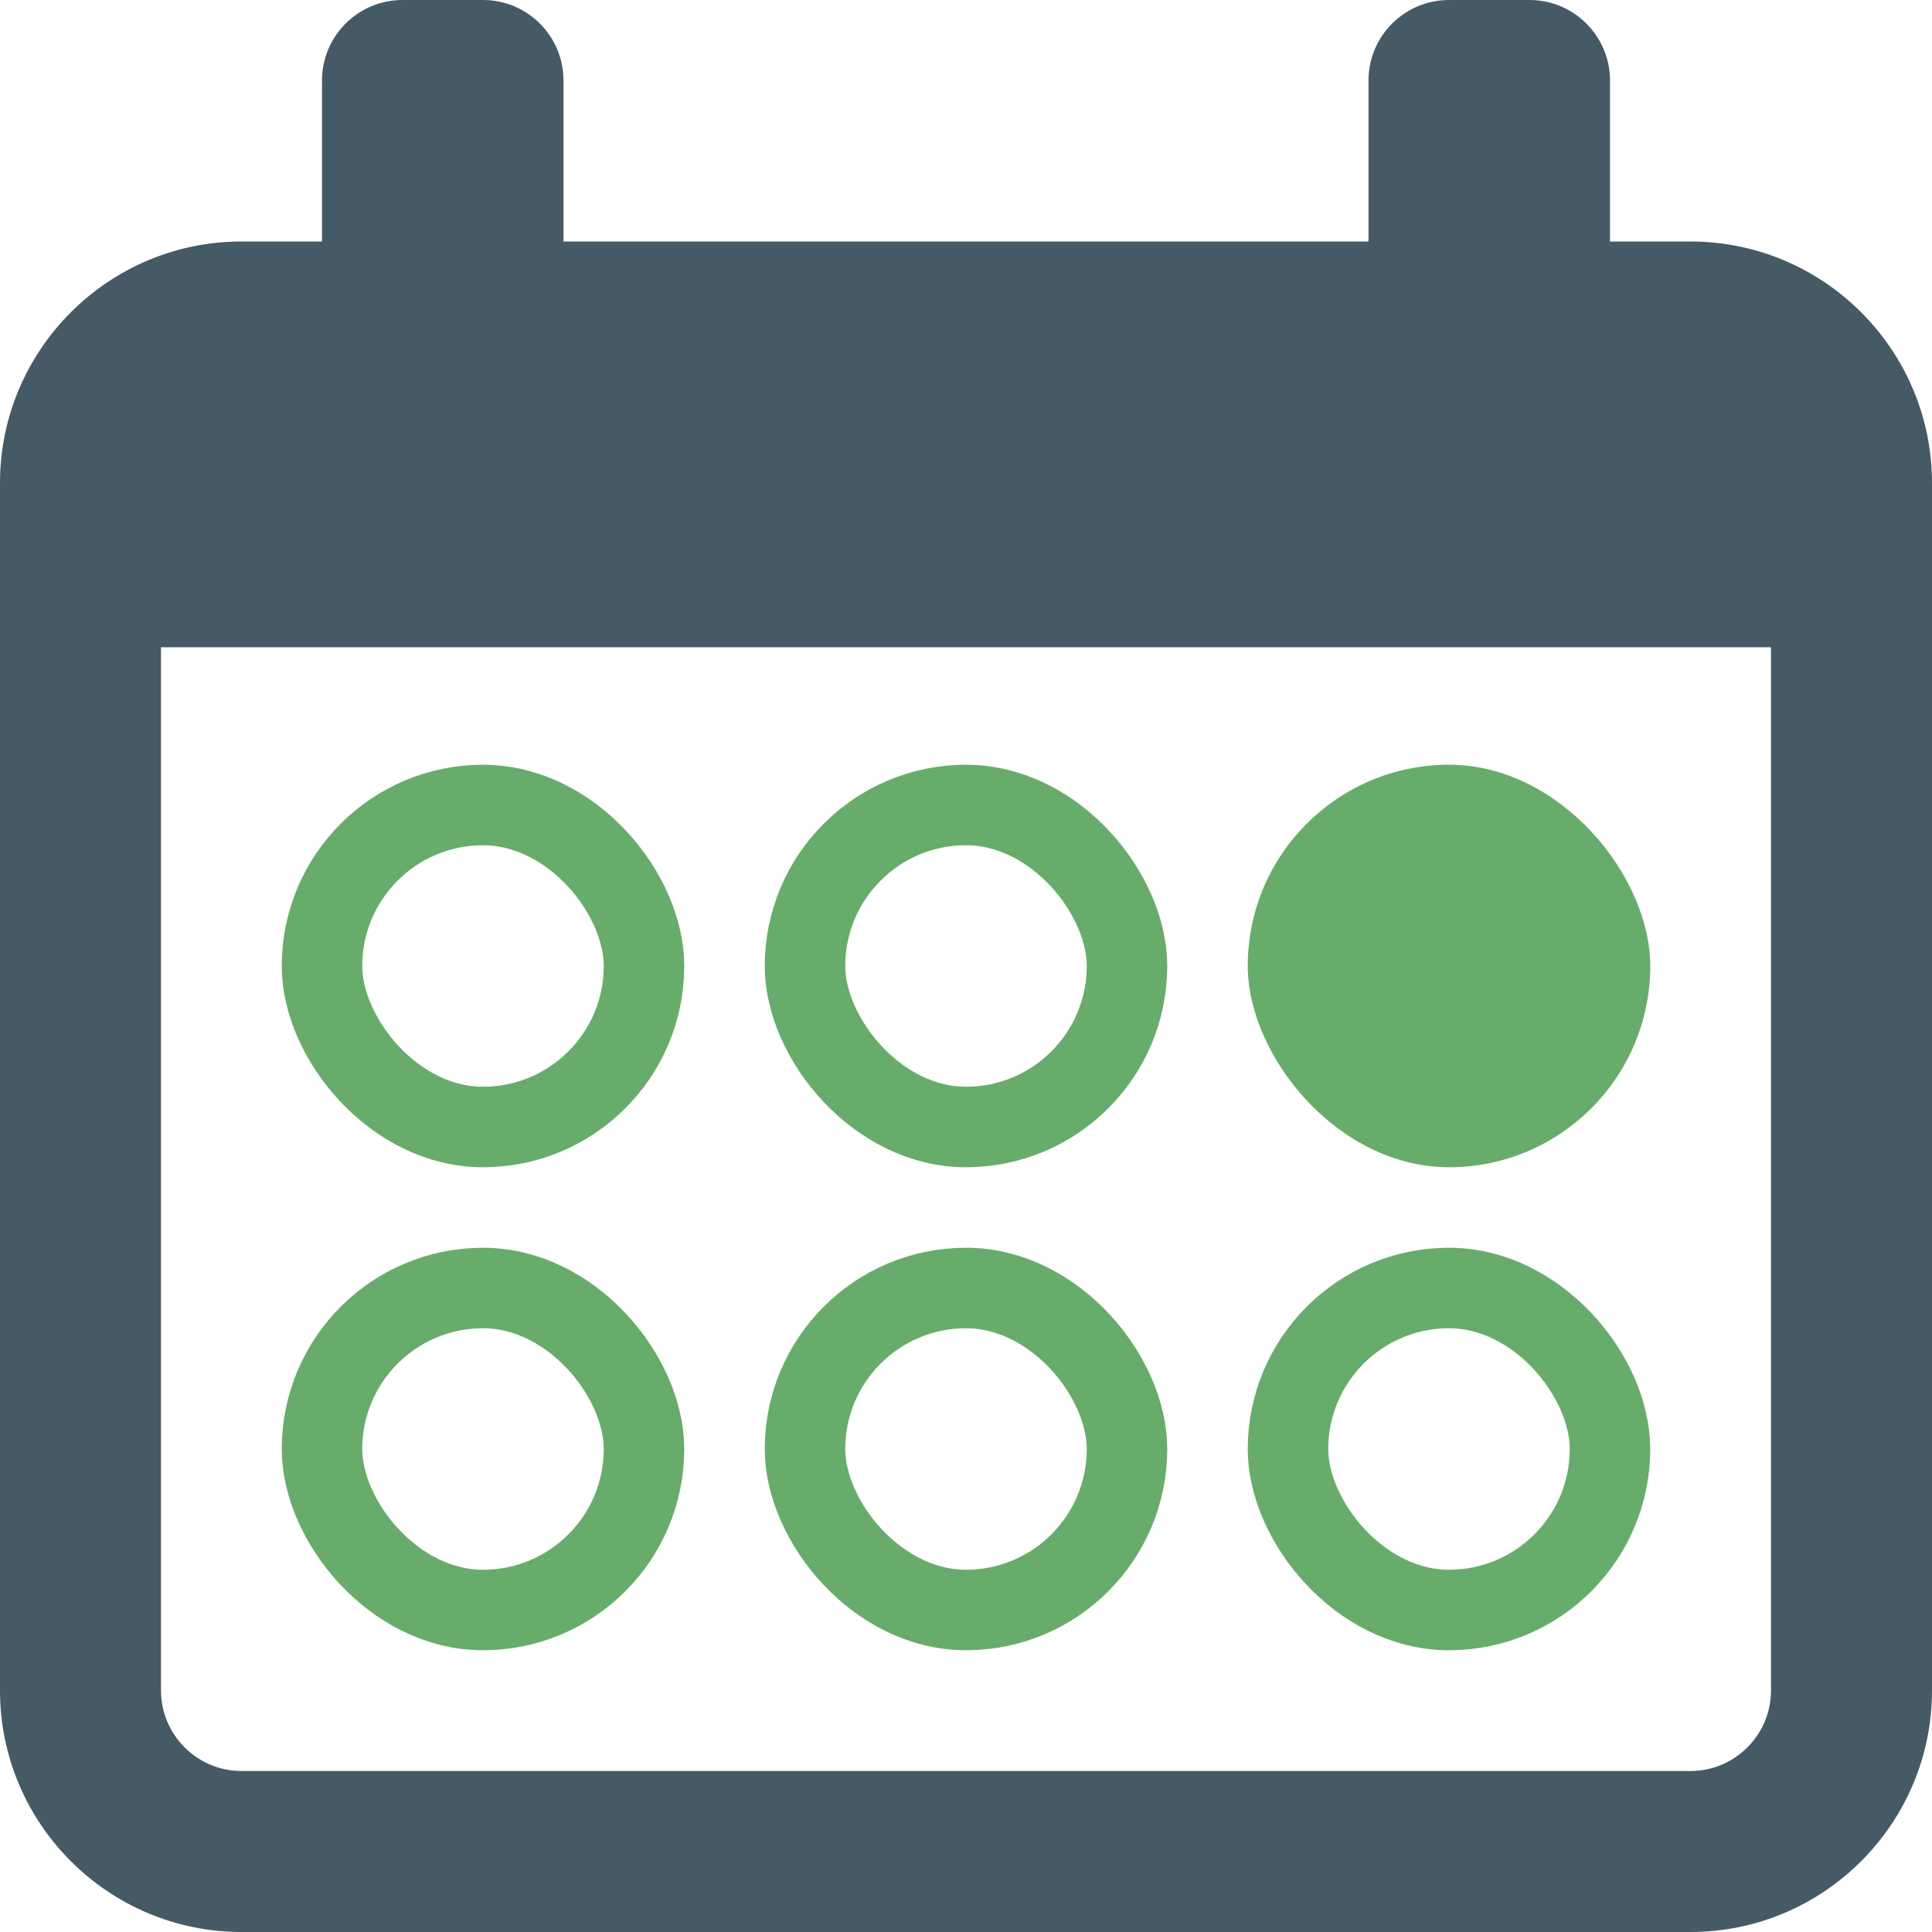
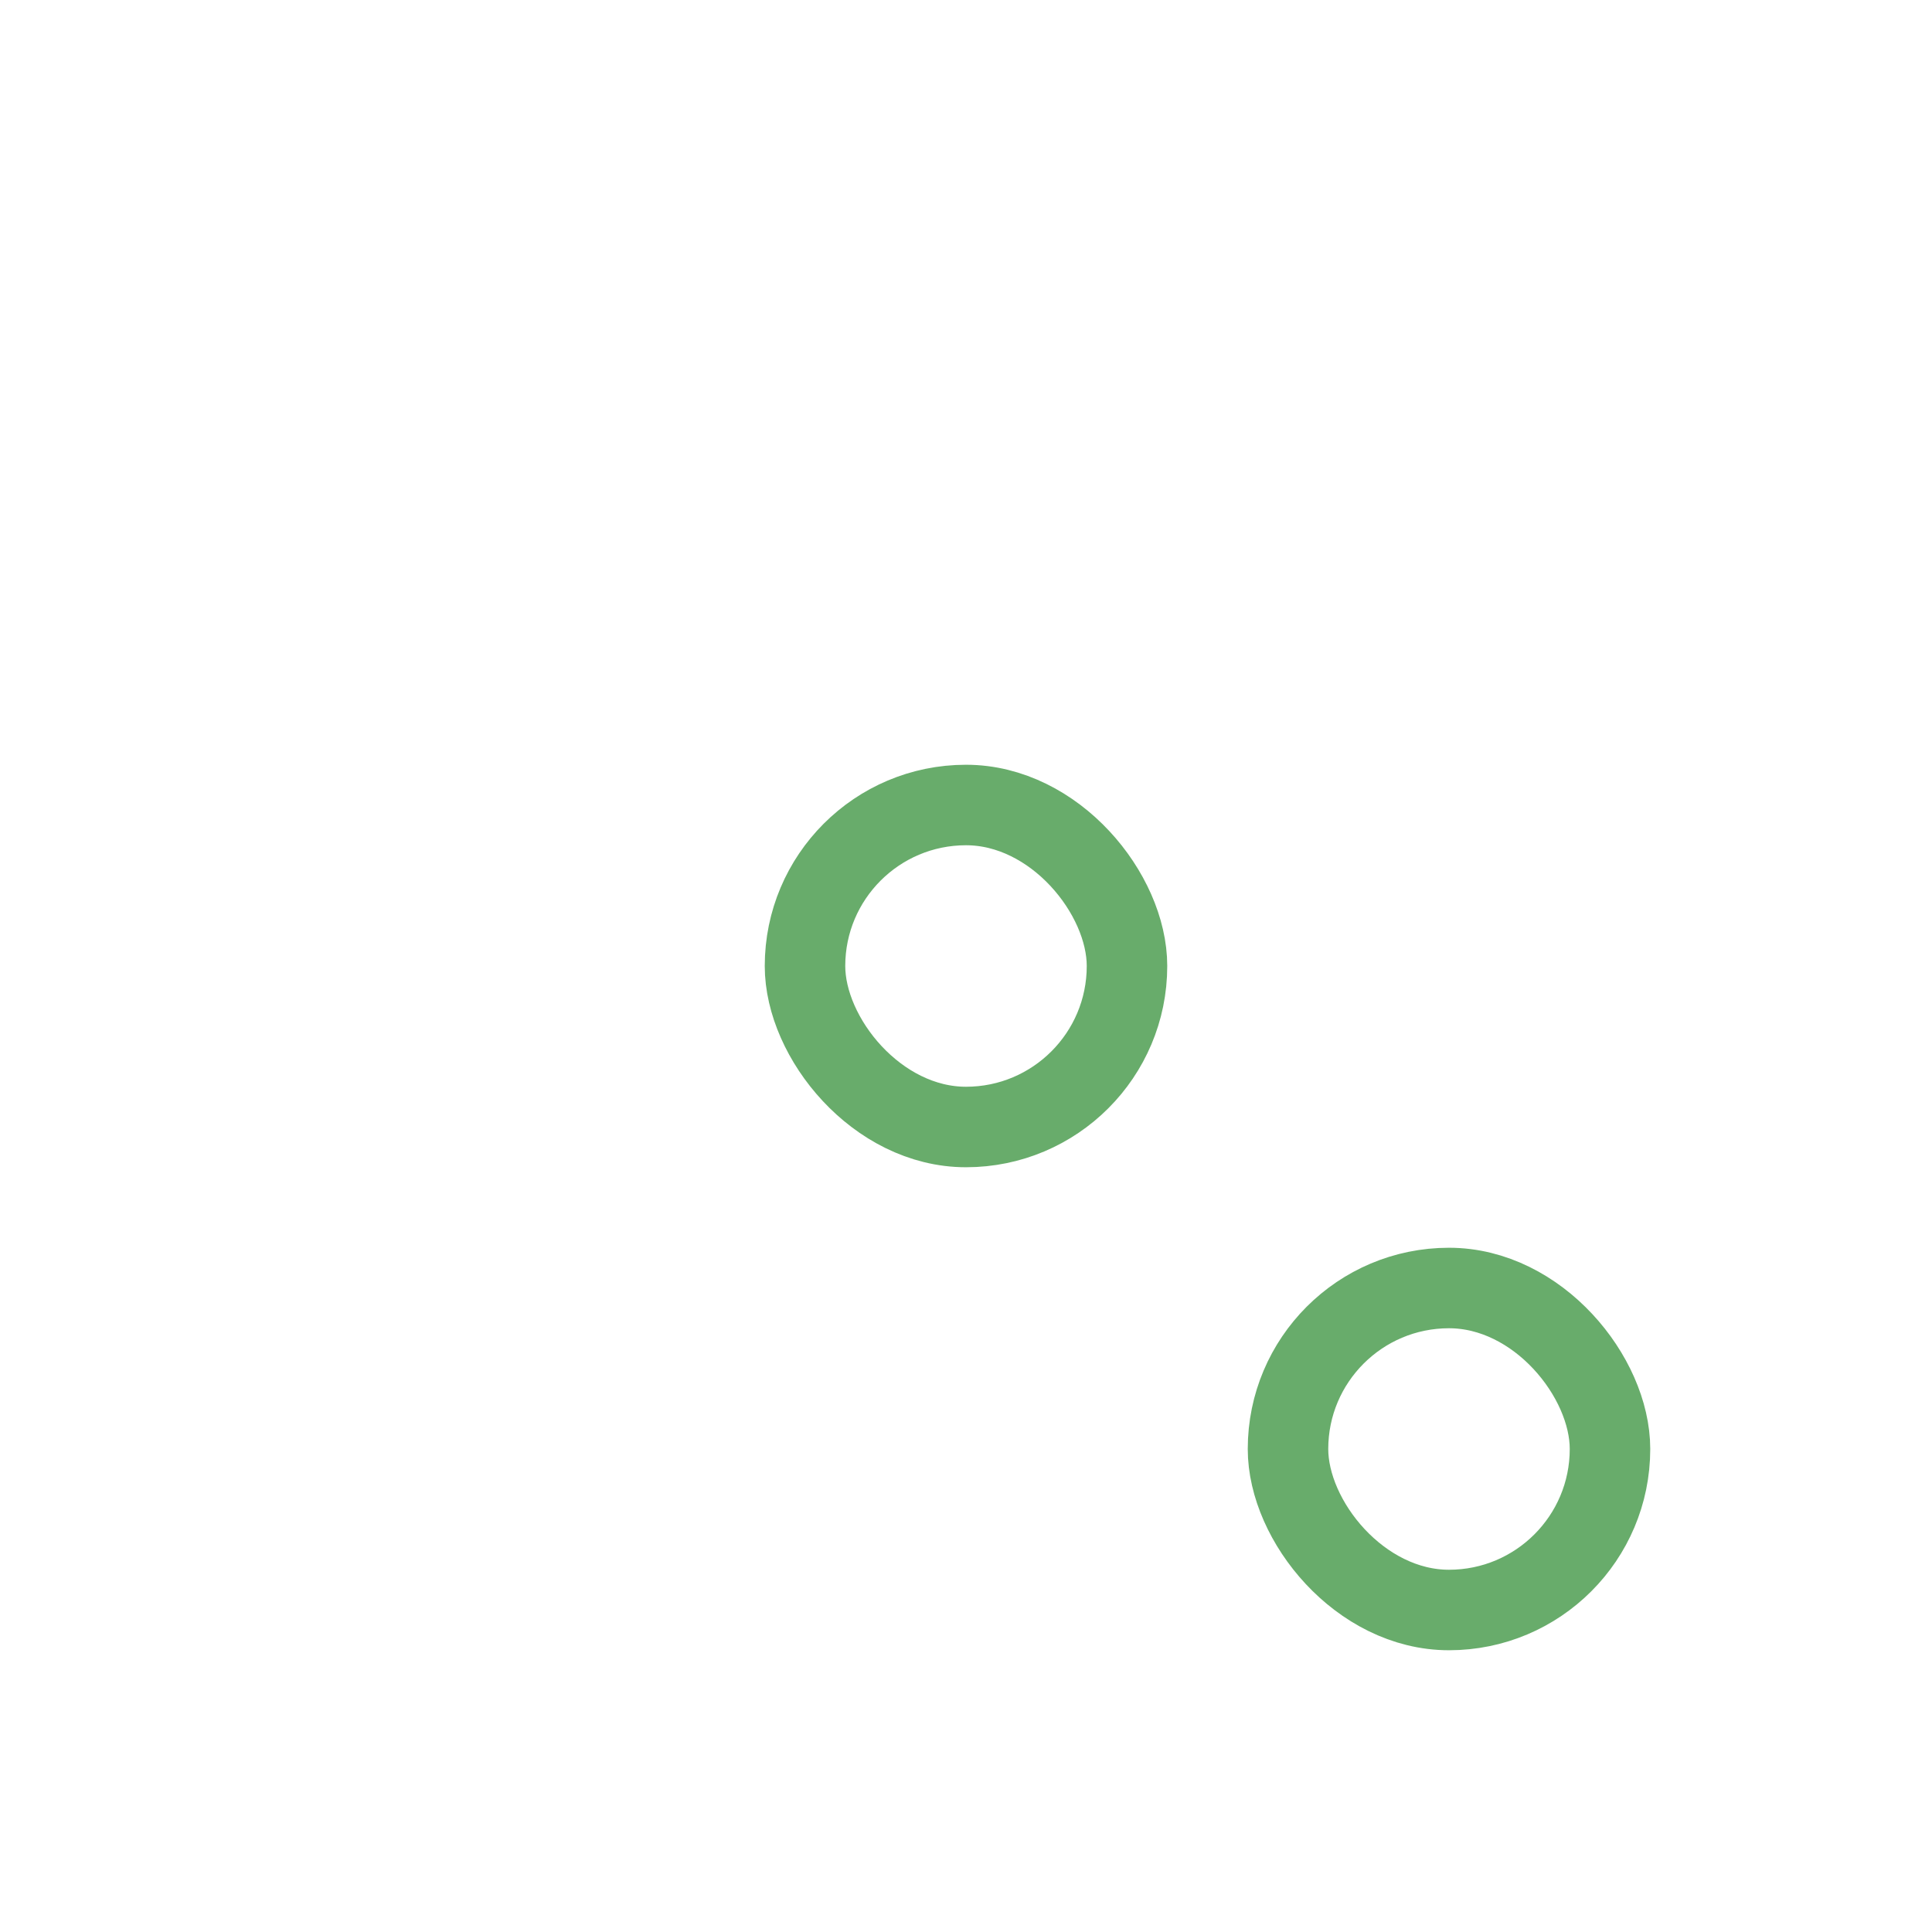
<svg xmlns="http://www.w3.org/2000/svg" width="48px" height="48px" viewBox="0 0 48 48" version="1.1">
  <title>why-calendar</title>
  <g id="Automatizace" stroke="none" stroke-width="1" fill="none" fill-rule="evenodd">
    <g id="management-icons" transform="translate(-215, -498)">
      <g id="why-calendar" transform="translate(215, 498)">
-         <path d="M42,6 L40,6 L40,2 C40,0.896 39.104,0 38,0 L36,0 C34.896,0 34,0.896 34,2 L34,6 L14,6 L14,2 C14,0.896 13.104,0 12,0 L10,0 C8.896,0 8,0.896 8,2 L8,6 L6,6 C2.692,6 0,8.692 0,12 L0,42 C0,45.308 2.692,48 6,48 L42,48 C45.308,48 48,45.308 48,42 L48,12 C48,8.692 45.308,6 42,6 Z M44,42 C44,43.102 43.102,44 42,44 L6,44 C4.898,44 4,43.102 4,42 L4,16.08 L44,16.08 L44,42 Z" id="Shape" fill="#455A64" fill-rule="nonzero" />
        <rect id="Rectangle" stroke="#68AC6B" stroke-width="2" x="20" y="20" width="8" height="8" rx="4" />
-         <rect id="Rectangle" stroke="#68AC6B" stroke-width="2" x="8" y="20" width="8" height="8" rx="4" />
-         <rect id="Rectangle" stroke="#68AC6B" stroke-width="2" x="20" y="32" width="8" height="8" rx="4" />
-         <rect id="Rectangle" fill="#68AC6B" x="31" y="19" width="10" height="10" rx="5" />
        <rect id="Rectangle" stroke="#68AC6B" stroke-width="2" x="32" y="32" width="8" height="8" rx="4" />
-         <rect id="Rectangle" stroke="#68AC6B" stroke-width="2" x="8" y="32" width="8" height="8" rx="4" />
      </g>
    </g>
  </g>
</svg>